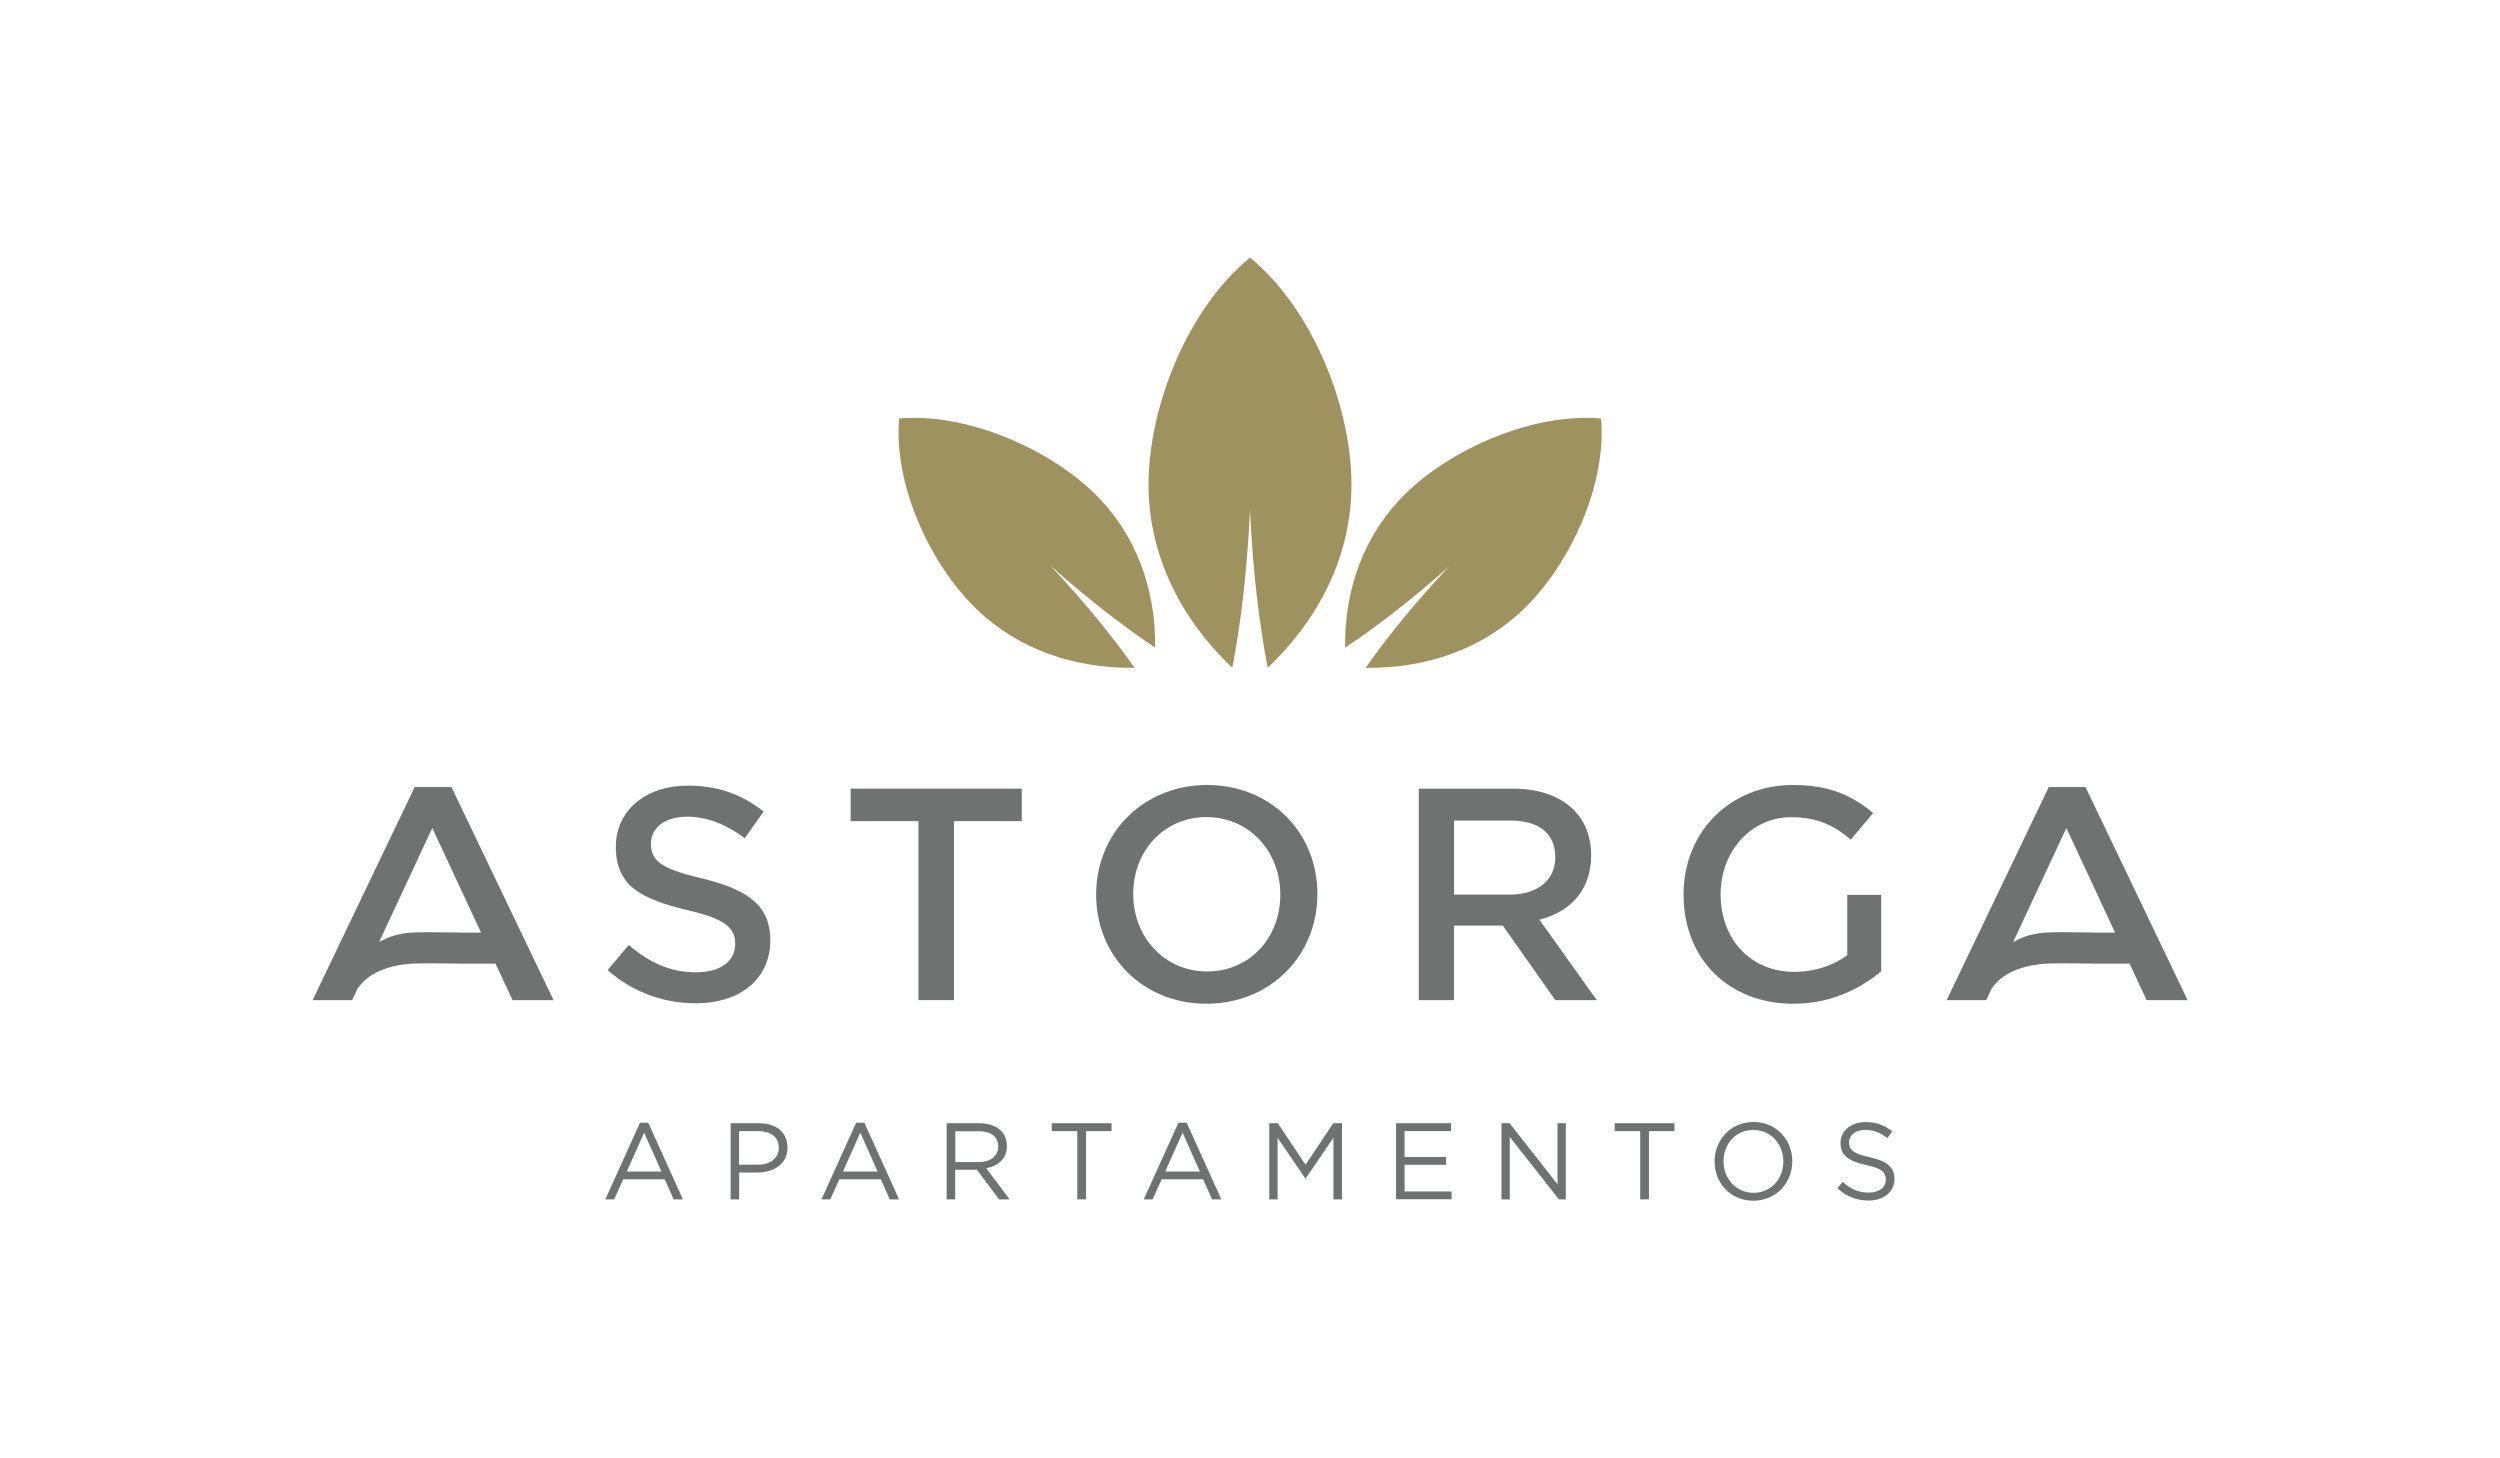
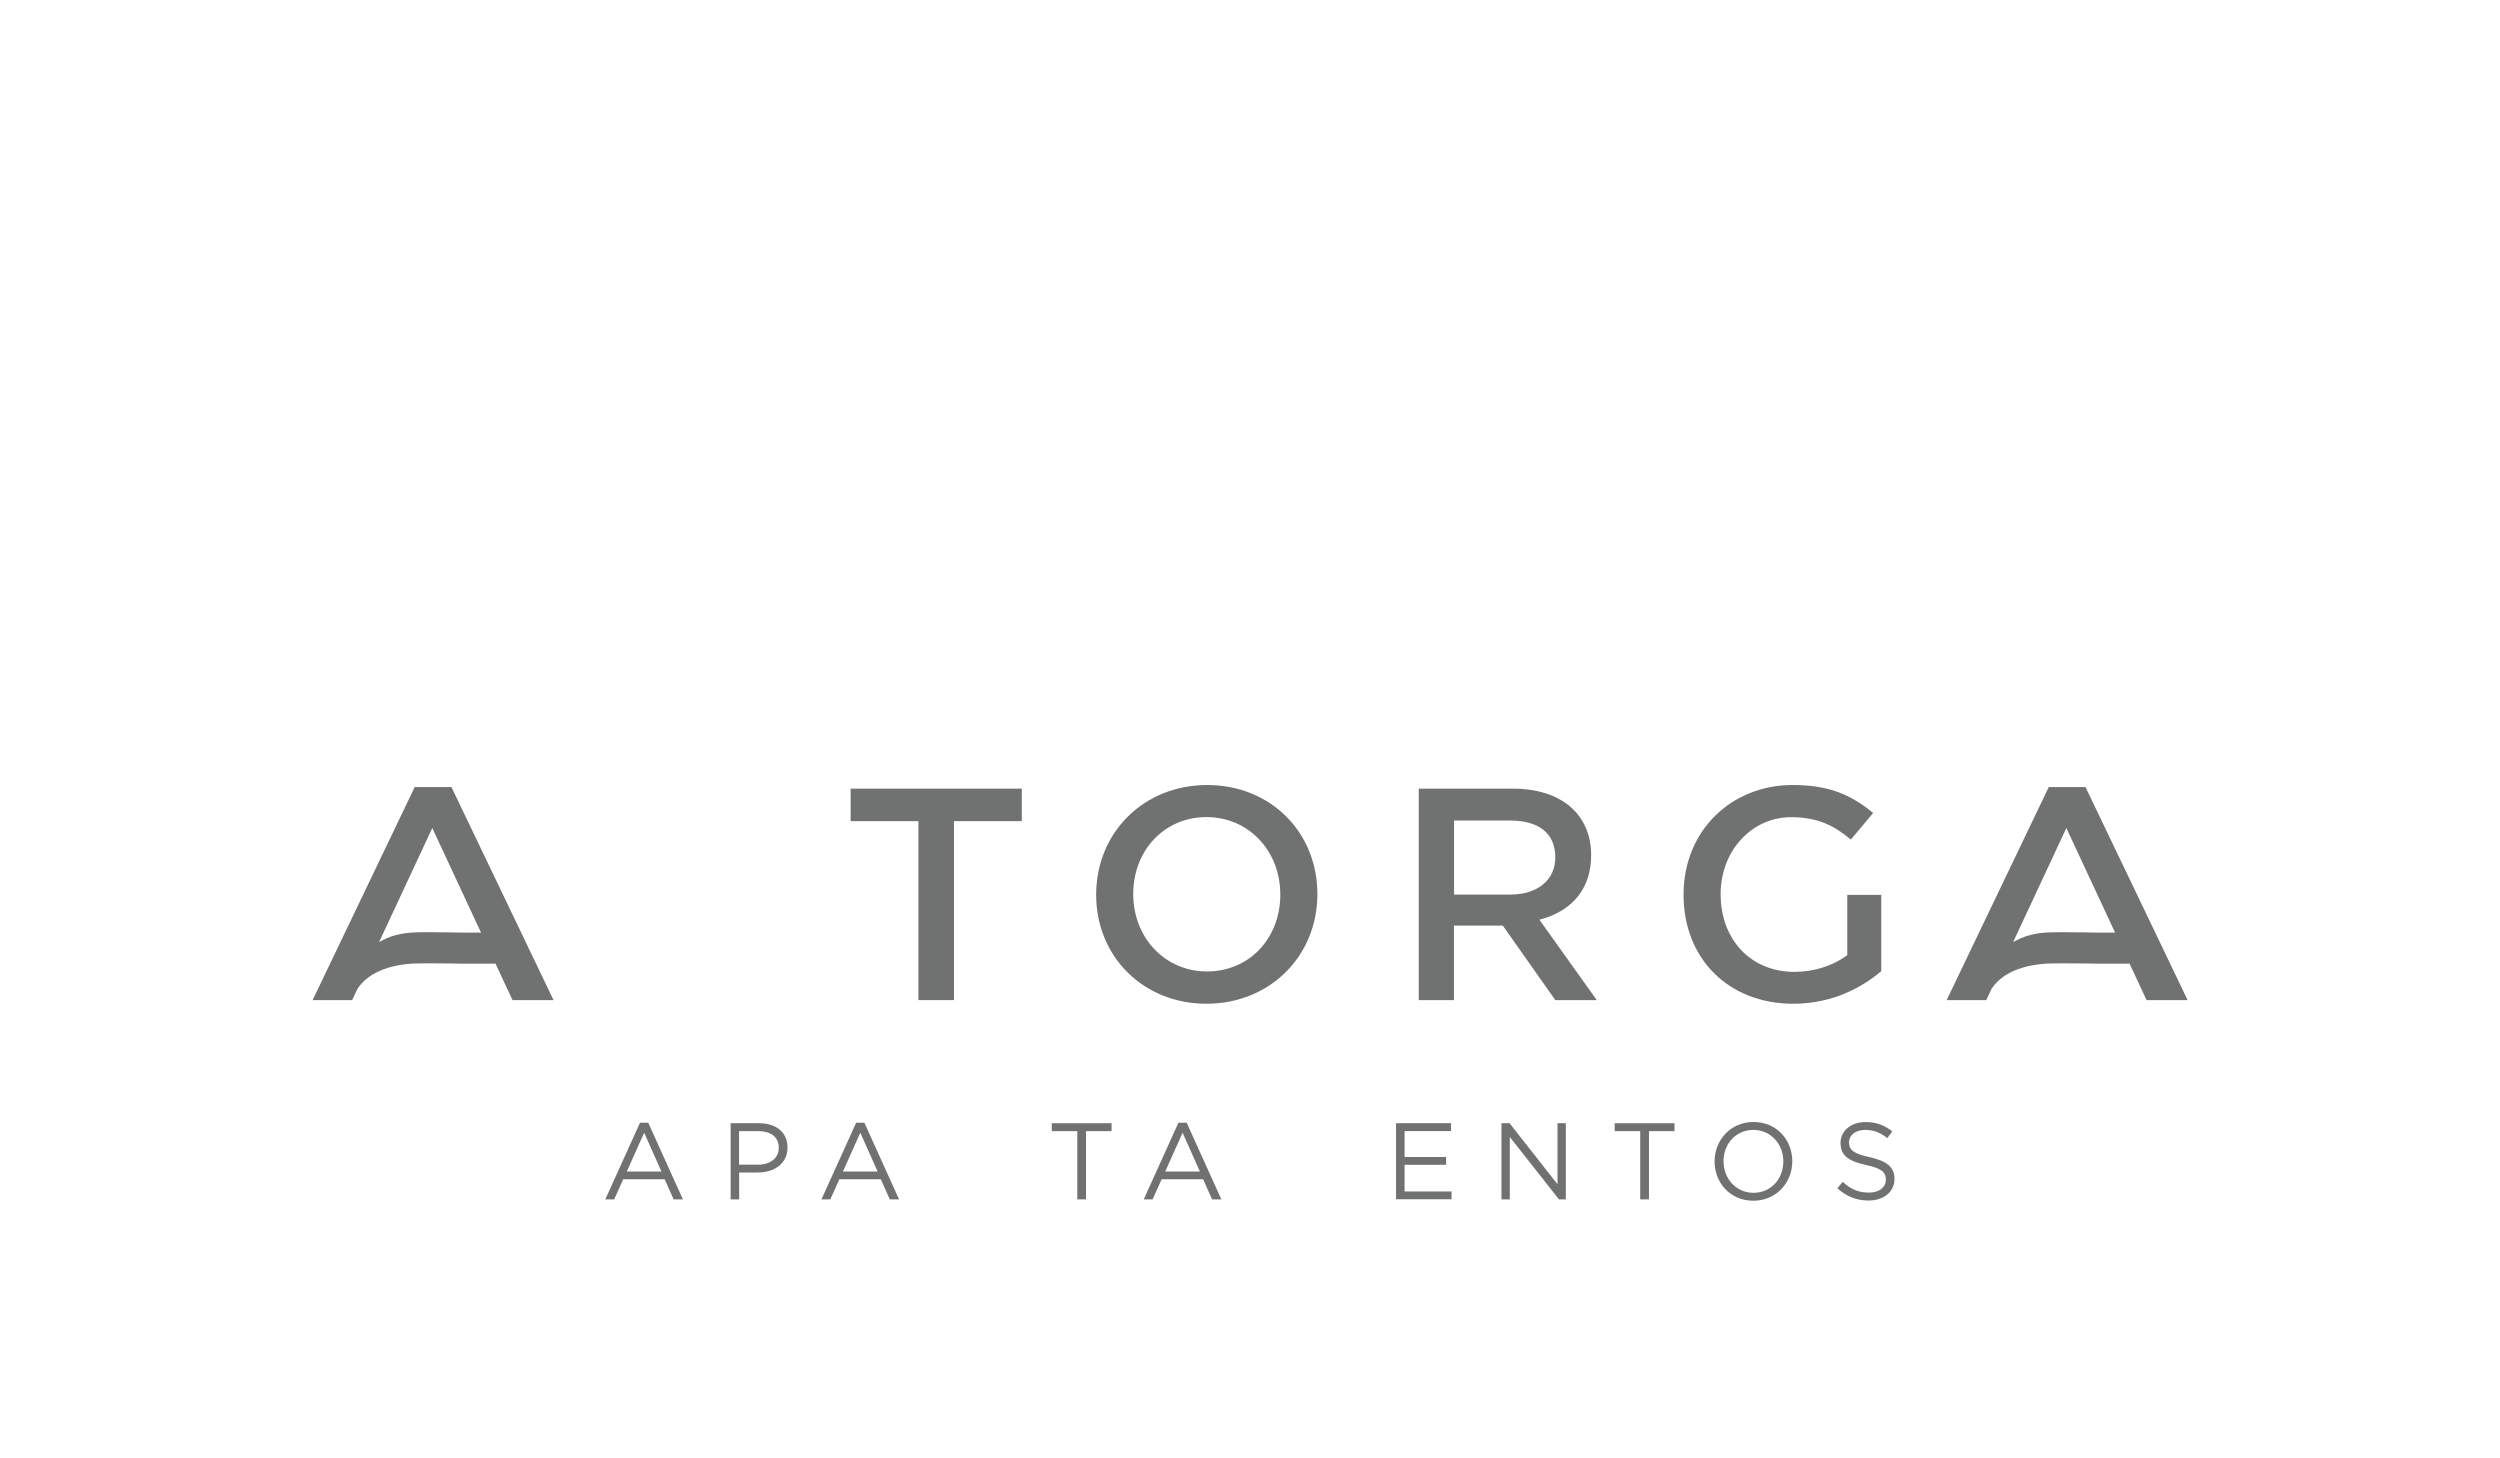
<svg xmlns="http://www.w3.org/2000/svg" id="Logotipos" viewBox="0 0 240 140">
  <defs>
    <style>.cls-1{fill:#9e925e;}.cls-2{fill:#6f7271;}</style>
  </defs>
  <g>
    <path class="cls-2" d="m206.07,96.01l-1.63-3.5h-3.2s-1.63-.03-3.04-.03c-.83,0-1.44.01-1.8.03-1.41.09-3.95.51-5.21,2.41l-.51,1.09h-3.8l9.8-20.45h3.53l9.8,20.45h-3.93Zm-12.79-5.58l.3-.16c.98-.52,2.04-.69,2.75-.74.36-.03.97-.04,1.81-.04,1.44,0,3.08.04,3.09.04h1.82l-4.68-10.04-5.1,10.93Z" />
-     <path class="cls-2" d="m66.74,96.31c-3.13,0-6.03-1.1-8.41-3.18l2.03-2.41c2.12,1.81,4.12,2.62,6.47,2.62s3.75-1.07,3.75-2.72-1.1-2.44-4.72-3.28c-4.37-1.06-6.74-2.33-6.74-6.05,0-3.46,2.84-5.87,6.9-5.87,2.82,0,5.15.79,7.29,2.49l-1.81,2.55c-1.89-1.39-3.71-2.06-5.55-2.06-2.07,0-3.46,1.04-3.46,2.58,0,1.71,1.06,2.44,4.95,3.36,4.69,1.14,6.51,2.8,6.51,5.93,0,3.67-2.83,6.05-7.22,6.05Z" />
    <polygon class="cls-2" points="88.17 96.01 88.17 78.83 81.66 78.83 81.66 75.71 98.09 75.71 98.09 78.83 91.58 78.83 91.58 96.01 88.17 96.01" />
    <path class="cls-2" d="m115.82,96.36c-6.04,0-10.59-4.5-10.59-10.47s4.58-10.53,10.65-10.53,10.59,4.5,10.59,10.47-4.58,10.53-10.65,10.53Zm0-17.92c-4.01,0-7.03,3.17-7.03,7.38s3.05,7.44,7.09,7.44,7.03-3.17,7.03-7.38-3.05-7.44-7.09-7.44Z" />
    <path class="cls-2" d="m149.31,96.01l-5.04-7.15h-4.69v7.15h-3.38v-20.3h9.04c4.63,0,7.51,2.45,7.51,6.4,0,3.1-1.71,5.28-4.81,6.14l-.16.04,5.51,7.72h-3.97Zm-9.73-10.13h5.39c2.63,0,4.34-1.4,4.34-3.57,0-2.29-1.55-3.54-4.36-3.54h-5.36v7.12Z" />
    <path class="cls-2" d="m172.15,96.36c-6.2,0-10.53-4.31-10.53-10.47s4.6-10.53,10.47-10.53c3.2,0,5.45.78,7.73,2.69l-2.14,2.55c-1.54-1.29-3.12-2.15-5.73-2.15-3.8,0-6.77,3.24-6.77,7.38,0,4.4,2.92,7.47,7.09,7.47,1.85,0,3.68-.57,5.02-1.58l.05-.03v-4.01h0v-1.77h3.26v7.32c-1.7,1.44-4.53,3.13-8.45,3.13Z" />
    <path class="cls-2" d="m49.2,96.01l-1.63-3.5h-3.2s-1.63-.03-3.04-.03c-.83,0-1.44.01-1.8.03-1.41.09-3.95.51-5.21,2.41l-.51,1.09h-3.8l9.8-20.45h3.53l9.8,20.45h-3.93Zm-12.79-5.58l.3-.16c.98-.52,2.04-.69,2.75-.74.36-.03.97-.04,1.81-.04,1.44,0,3.08.04,3.09.04h1.82l-4.68-10.04-5.1,10.93Z" />
  </g>
-   <path class="cls-1" d="m118.3,64.11c-5.01-4.75-8.04-10.89-8.04-17.59,0-7.43,3.71-16.86,9.74-21.79,6.02,4.93,9.74,14.36,9.74,21.79,0,6.7-3.02,12.83-8.04,17.59-.85-4.37-1.44-9.53-1.7-15.15-.26,5.63-.85,10.78-1.7,15.15Zm20.88-9.81c-3.22,3.43-5.96,6.78-8.08,9.81,5.77.08,11.21-1.78,15.23-5.69,4.45-4.33,7.93-11.95,7.37-18.25-6.47-.55-14.29,2.85-18.73,7.18-4.01,3.91-5.92,9.21-5.84,14.83,3.11-2.07,6.55-4.74,10.07-7.88Zm-28.29,7.88c.08-5.63-1.83-10.92-5.84-14.83-4.45-4.33-12.27-7.73-18.73-7.18-.56,6.3,2.92,13.92,7.37,18.25,4.01,3.91,9.45,5.77,15.23,5.69-2.12-3.03-4.87-6.38-8.08-9.81,3.52,3.14,6.96,5.81,10.07,7.88Z" />
  <g>
    <path class="cls-2" d="m61.46,107.78h.77l3.33,7.36h-.89l-.86-1.93h-3.98l-.87,1.93h-.85l3.33-7.36Zm2.04,4.69l-1.66-3.73-1.67,3.73h3.33Z" />
    <path class="cls-2" d="m70.13,107.83h2.74c1.65,0,2.73.88,2.73,2.32v.02c0,1.58-1.32,2.39-2.87,2.39h-1.77v2.58h-.82v-7.31Zm2.63,3.98c1.21,0,2-.65,2-1.61v-.02c0-1.04-.78-1.59-1.96-1.59h-1.85v3.22h1.81Z" />
    <path class="cls-2" d="m82.21,107.78h.77l3.33,7.36h-.89l-.86-1.93h-3.98l-.87,1.93h-.85l3.33-7.36Zm2.04,4.69l-1.66-3.73-1.67,3.73h3.33Z" />
-     <path class="cls-2" d="m90.88,107.83h3.14c.9,0,1.62.27,2.08.73.36.36.56.87.56,1.44v.02c0,1.21-.84,1.92-1.98,2.13l2.24,2.99h-1.01l-2.12-2.84h-2.09v2.84h-.82v-7.31Zm3.07,3.73c1.1,0,1.88-.56,1.88-1.5v-.02c0-.9-.69-1.44-1.87-1.44h-2.25v2.96h2.24Z" />
    <path class="cls-2" d="m103.42,108.59h-2.45v-.76h5.74v.76h-2.45v6.55h-.84v-6.55Z" />
    <path class="cls-2" d="m113.15,107.78h.77l3.33,7.36h-.89l-.86-1.93h-3.98l-.87,1.93h-.85l3.33-7.36Zm2.04,4.69l-1.66-3.73-1.67,3.73h3.33Z" />
-     <path class="cls-2" d="m121.83,107.83h.84l2.66,3.99,2.66-3.99h.84v7.31h-.82v-5.92l-2.66,3.91h-.04l-2.66-3.9v5.91h-.8v-7.31Z" />
    <path class="cls-2" d="m134.02,107.83h5.28v.75h-4.46v2.49h3.99v.75h-3.99v2.56h4.51v.75h-5.33v-7.31Z" />
    <path class="cls-2" d="m144.15,107.83h.77l4.6,5.86v-5.86h.8v7.31h-.66l-4.72-5.99v5.99h-.8v-7.31Z" />
    <path class="cls-2" d="m157.46,108.59h-2.45v-.76h5.74v.76h-2.45v6.55h-.84v-6.55Z" />
    <path class="cls-2" d="m164.6,111.51v-.02c0-2.01,1.51-3.78,3.74-3.78s3.72,1.74,3.72,3.76v.02c0,2.01-1.51,3.78-3.74,3.78s-3.72-1.74-3.72-3.76Zm6.6,0v-.02c0-1.66-1.21-3.02-2.88-3.02s-2.86,1.34-2.86,3v.02c0,1.66,1.21,3.02,2.88,3.02s2.86-1.34,2.86-3Z" />
    <path class="cls-2" d="m176.39,114.07l.51-.61c.76.69,1.49,1.03,2.51,1.03s1.63-.52,1.63-1.24v-.02c0-.68-.37-1.06-1.9-1.39-1.68-.37-2.45-.91-2.45-2.11v-.02c0-1.15,1.01-1.99,2.4-1.99,1.07,0,1.83.3,2.57.9l-.48.64c-.68-.55-1.36-.79-2.11-.79-.95,0-1.56.52-1.56,1.18v.02c0,.69.38,1.08,1.98,1.42,1.63.36,2.38.95,2.38,2.07v.02c0,1.25-1.04,2.07-2.49,2.07-1.16,0-2.11-.39-2.99-1.17Z" />
  </g>
</svg>